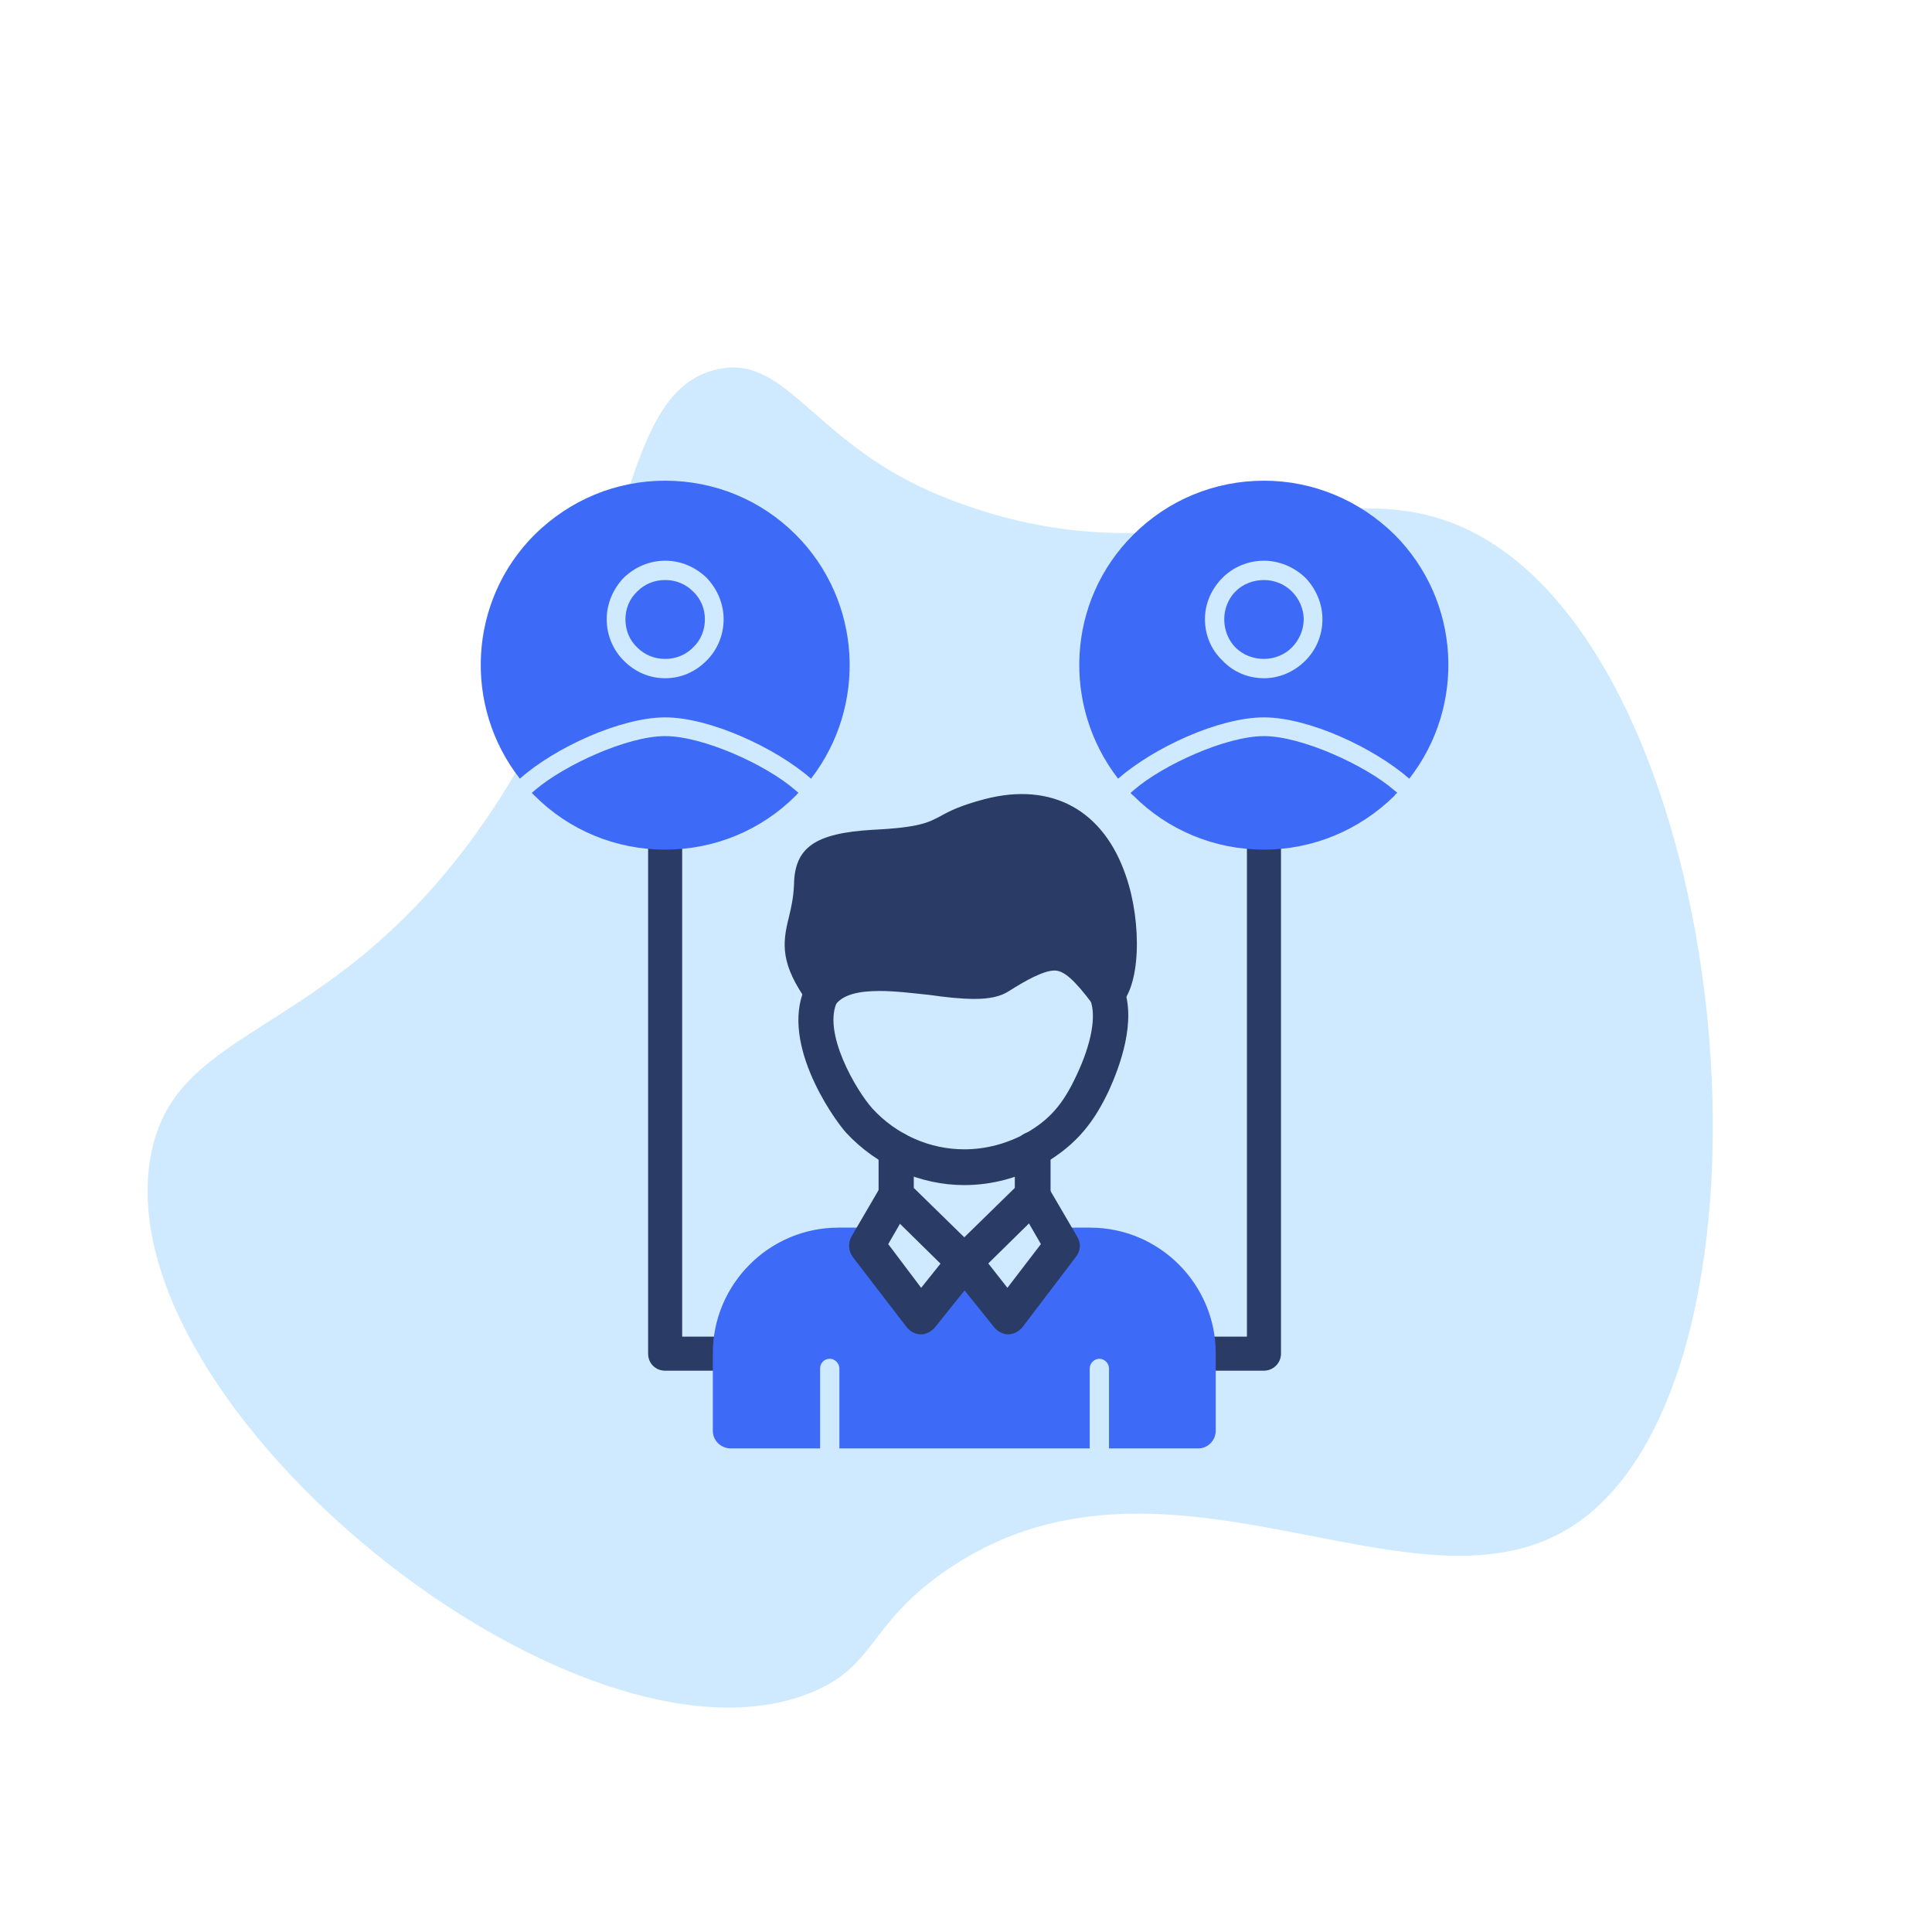
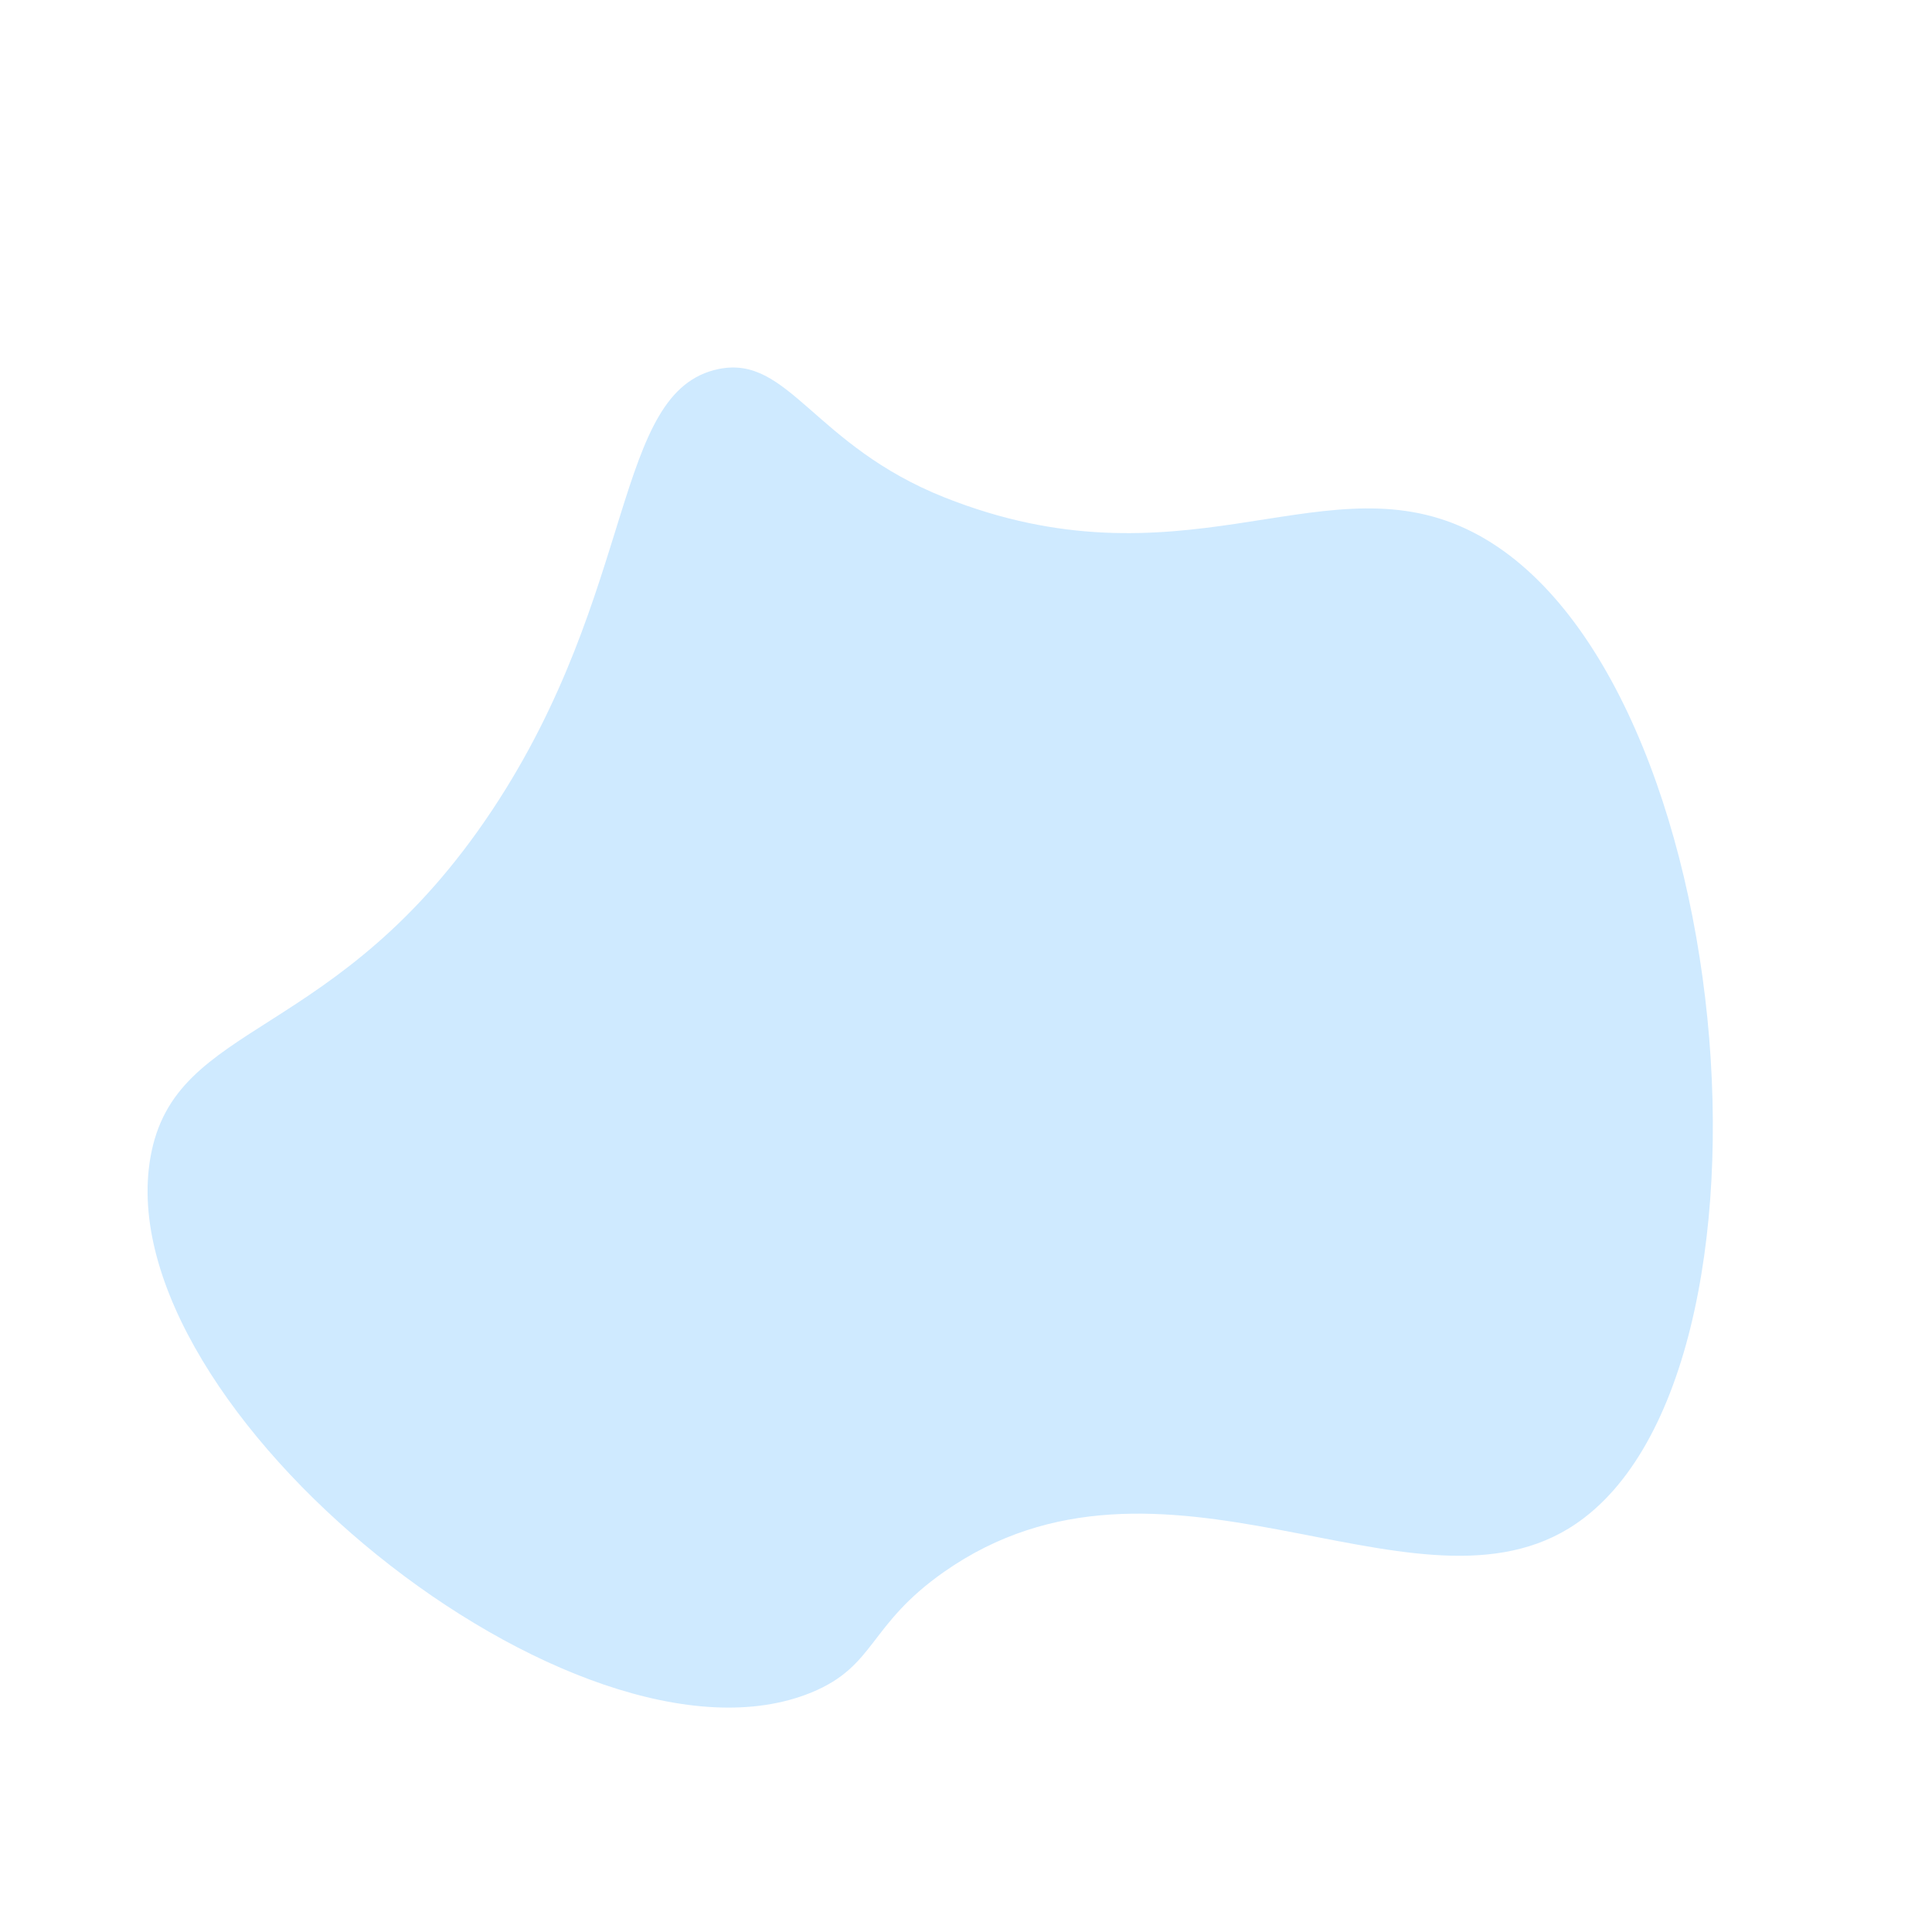
<svg xmlns="http://www.w3.org/2000/svg" width="108" height="108" viewBox="0 0 108 108" fill="none">
  <path d="M40.175 20.628C44.093 19.828 45.49 24.9 52.793 27.803C65.897 33.013 73.6 25.991 81.581 29.397C97.237 36.078 100.862 77.431 87.678 85.45C78.753 90.878 64.912 79.347 52.759 87.878C48.522 90.853 48.968 93.122 45.368 94.607C32.359 99.966 5.94 78.75 8.412 64.685C9.778 56.919 18.843 58.353 27.525 45.269C35.681 32.972 34.218 21.847 40.175 20.628Z" fill="#CFEAFF" />
  <g clip-path="url(#clip0_5113_14388)">
    <path fill-rule="evenodd" clip-rule="evenodd" d="M70.656 76.622H67.007C66.468 76.622 66.055 76.21 66.055 75.67C66.055 75.131 66.468 74.718 67.007 74.718H69.704V46.543C69.704 46.035 70.117 45.591 70.656 45.591C71.164 45.591 71.608 46.035 71.608 46.543V75.67C71.608 76.21 71.164 76.622 70.656 76.622ZM40.831 76.622H37.182C36.643 76.622 36.23 76.21 36.23 75.67V46.543C36.23 46.035 36.643 45.591 37.182 45.591C37.722 45.591 38.134 46.035 38.134 46.543V74.718H40.831C41.37 74.718 41.783 75.131 41.783 75.67C41.783 76.21 41.37 76.622 40.831 76.622Z" fill="#2A3C65" />
    <path fill-rule="evenodd" clip-rule="evenodd" d="M70.657 47.495C67.896 47.495 65.294 46.416 63.359 44.481C63.296 44.417 63.232 44.386 63.2 44.322L63.423 44.132C65.009 42.767 68.531 41.149 70.657 41.149C72.751 41.149 76.304 42.767 77.923 44.163L78.113 44.322C78.049 44.354 77.986 44.417 77.954 44.481C75.987 46.416 73.385 47.495 70.657 47.495ZM62.502 43.529C59.361 39.468 59.615 33.598 63.359 29.886C65.294 27.95 67.896 26.871 70.657 26.871C73.385 26.871 75.987 27.95 77.954 29.886C81.667 33.598 81.952 39.468 78.779 43.529C76.78 41.784 73.132 40.102 70.657 40.102C68.15 40.102 64.501 41.784 62.502 43.529ZM70.657 37.913C71.513 37.913 72.338 37.564 72.973 36.929C73.576 36.327 73.925 35.502 73.925 34.613C73.925 33.757 73.576 32.931 72.973 32.297C72.338 31.694 71.513 31.345 70.657 31.345C69.768 31.345 68.943 31.694 68.341 32.297C67.706 32.931 67.357 33.757 67.357 34.613C67.357 35.502 67.706 36.327 68.341 36.929C68.943 37.564 69.768 37.913 70.657 37.913ZM70.657 32.424C71.228 32.424 71.799 32.646 72.211 33.058C72.624 33.471 72.878 34.042 72.878 34.613C72.878 35.216 72.624 35.787 72.211 36.2C71.799 36.612 71.228 36.834 70.657 36.834C70.054 36.834 69.483 36.612 69.07 36.2C68.658 35.787 68.436 35.216 68.436 34.613C68.436 34.042 68.658 33.471 69.07 33.058C69.483 32.646 70.054 32.424 70.657 32.424Z" fill="#3E6AF8" />
-     <path fill-rule="evenodd" clip-rule="evenodd" d="M53.904 71.545C53.651 71.545 53.428 71.45 53.206 71.26L49.399 67.516C49.209 67.325 49.113 67.072 49.113 66.818V64.279C49.113 63.708 49.557 63.264 50.097 63.264C50.636 63.264 51.081 63.708 51.081 64.279V66.405L53.904 69.166L56.728 66.405V64.279C56.728 63.708 57.172 63.264 57.712 63.264C58.283 63.264 58.727 63.708 58.727 64.279V66.818C58.727 67.072 58.6 67.325 58.41 67.516L54.602 71.26C54.412 71.45 54.158 71.545 53.904 71.545Z" fill="#2A3C65" />
-     <path fill-rule="evenodd" clip-rule="evenodd" d="M53.904 80.969H46.923V76.495C46.923 76.21 46.669 75.956 46.384 75.956C46.066 75.956 45.844 76.21 45.844 76.495V80.969H40.863C40.292 80.969 39.848 80.525 39.848 79.985V75.638C39.848 71.799 42.989 68.626 46.86 68.626H48.446C48.986 68.626 49.43 69.071 49.43 69.642C49.43 69.896 49.366 70.118 49.208 70.276L51.429 73.259L53.65 70.594L53.745 70.499L53.84 70.594L56.854 73.481L58.631 70.308C58.472 70.118 58.377 69.896 58.377 69.642C58.377 69.071 58.822 68.626 59.361 68.626H60.947C64.818 68.626 67.959 71.799 67.959 75.638V79.985C67.959 80.525 67.515 80.969 66.976 80.969H61.994V76.495C61.994 76.21 61.74 75.956 61.455 75.956C61.169 75.956 60.916 76.21 60.916 76.495V80.969H53.904Z" fill="#3E6AF8" />
-     <path fill-rule="evenodd" clip-rule="evenodd" d="M61.868 56.506C61.804 56.506 61.773 56.506 61.709 56.506C61.455 56.474 61.233 56.347 61.075 56.125C60.028 54.729 59.456 54.253 58.949 54.253C58.346 54.253 57.362 54.793 56.411 55.396C55.935 55.713 55.3 55.84 54.475 55.84C53.714 55.84 52.857 55.745 51.968 55.618C51.048 55.523 50.065 55.396 49.176 55.396C47.939 55.396 47.146 55.618 46.733 56.125C46.511 56.347 46.226 56.474 45.94 56.474C45.623 56.443 45.337 56.284 45.179 56.062C43.624 53.904 43.719 52.762 44.1 51.271C44.227 50.731 44.354 50.192 44.385 49.462C44.417 47.368 45.559 46.575 48.796 46.385C51.429 46.258 51.905 45.972 52.571 45.623C53.079 45.338 53.714 45.02 55.046 44.671C58.822 43.688 61.709 45.306 62.947 48.986C63.835 51.556 63.803 55.3 62.471 56.316C62.28 56.443 62.09 56.506 61.868 56.506Z" fill="#2A3C65" />
    <path fill-rule="evenodd" clip-rule="evenodd" d="M53.905 66.247C51.43 66.247 49.018 65.168 47.305 63.328C46.48 62.407 43.466 58.029 45.116 54.983C45.37 54.507 45.972 54.348 46.448 54.602C46.924 54.856 47.115 55.459 46.829 55.935C45.909 57.648 47.876 60.98 48.764 61.963C50.097 63.423 51.969 64.248 53.905 64.248C55.11 64.248 56.284 63.931 57.331 63.359C58.664 62.598 59.425 61.741 60.187 60.091C61.012 58.346 61.297 56.791 60.948 55.903C60.726 55.395 60.98 54.824 61.488 54.602C61.995 54.412 62.567 54.666 62.789 55.142C63.55 57.077 62.598 59.615 61.995 60.948C61.202 62.63 60.25 63.962 58.315 65.073C56.982 65.834 55.459 66.247 53.905 66.247ZM51.493 74.591H51.462C51.176 74.591 50.89 74.433 50.7 74.211L47.654 70.245C47.432 69.927 47.4 69.483 47.591 69.134L49.24 66.31C49.526 65.834 50.129 65.676 50.605 65.961C51.081 66.215 51.239 66.818 50.954 67.294L49.653 69.546L51.493 71.99L53.143 69.927C53.492 69.515 54.095 69.42 54.539 69.769C54.952 70.118 55.047 70.752 54.698 71.165L52.255 74.211C52.064 74.433 51.779 74.591 51.493 74.591Z" fill="#2A3C65" />
    <path fill-rule="evenodd" clip-rule="evenodd" d="M56.346 74.591C56.061 74.591 55.775 74.433 55.585 74.21L53.142 71.165C52.793 70.72 52.856 70.118 53.301 69.769C53.713 69.419 54.348 69.515 54.697 69.927L56.315 71.99L58.187 69.546L56.886 67.294C56.6 66.818 56.759 66.215 57.235 65.961C57.711 65.675 58.314 65.834 58.568 66.31L60.217 69.134C60.44 69.483 60.408 69.927 60.154 70.244L57.14 74.21C56.949 74.433 56.664 74.591 56.346 74.591Z" fill="#2A3C65" />
    <path fill-rule="evenodd" clip-rule="evenodd" d="M37.183 47.495C34.422 47.495 31.821 46.416 29.885 44.481C29.822 44.417 29.79 44.386 29.727 44.322L29.949 44.132C31.567 42.767 35.057 41.149 37.183 41.149C39.309 41.149 42.862 42.767 44.449 44.163L44.639 44.322C44.576 44.354 44.544 44.417 44.48 44.481C42.545 46.416 39.943 47.495 37.183 47.495ZM29.06 43.529C25.887 39.468 26.173 33.598 29.885 29.886C31.852 27.95 34.422 26.871 37.183 26.871C39.943 26.871 42.545 27.95 44.48 29.886C48.193 33.598 48.478 39.468 45.337 43.529C43.338 41.784 39.658 40.102 37.183 40.102C34.708 40.102 31.027 41.784 29.06 43.529ZM37.183 37.913C38.071 37.913 38.864 37.564 39.499 36.929C40.102 36.327 40.451 35.502 40.451 34.613C40.451 33.757 40.102 32.931 39.499 32.297C38.864 31.694 38.071 31.345 37.183 31.345C36.294 31.345 35.501 31.694 34.867 32.297C34.264 32.931 33.915 33.757 33.915 34.613C33.915 35.502 34.264 36.327 34.867 36.929C35.501 37.564 36.294 37.913 37.183 37.913ZM37.183 32.424C37.786 32.424 38.325 32.646 38.737 33.058C39.182 33.471 39.404 34.042 39.404 34.613C39.404 35.216 39.182 35.787 38.737 36.2C38.325 36.612 37.786 36.834 37.183 36.834C36.58 36.834 36.041 36.612 35.628 36.2C35.184 35.787 34.962 35.216 34.962 34.613C34.962 34.042 35.184 33.471 35.628 33.058C36.041 32.646 36.58 32.424 37.183 32.424Z" fill="#3E6AF8" />
  </g>
  <defs>
    <clipPath id="clip0_5113_14388">
-       <rect width="54.161" height="54.161" fill="white" transform="translate(26.839 26.839)" />
-     </clipPath>
+       </clipPath>
  </defs>
</svg>